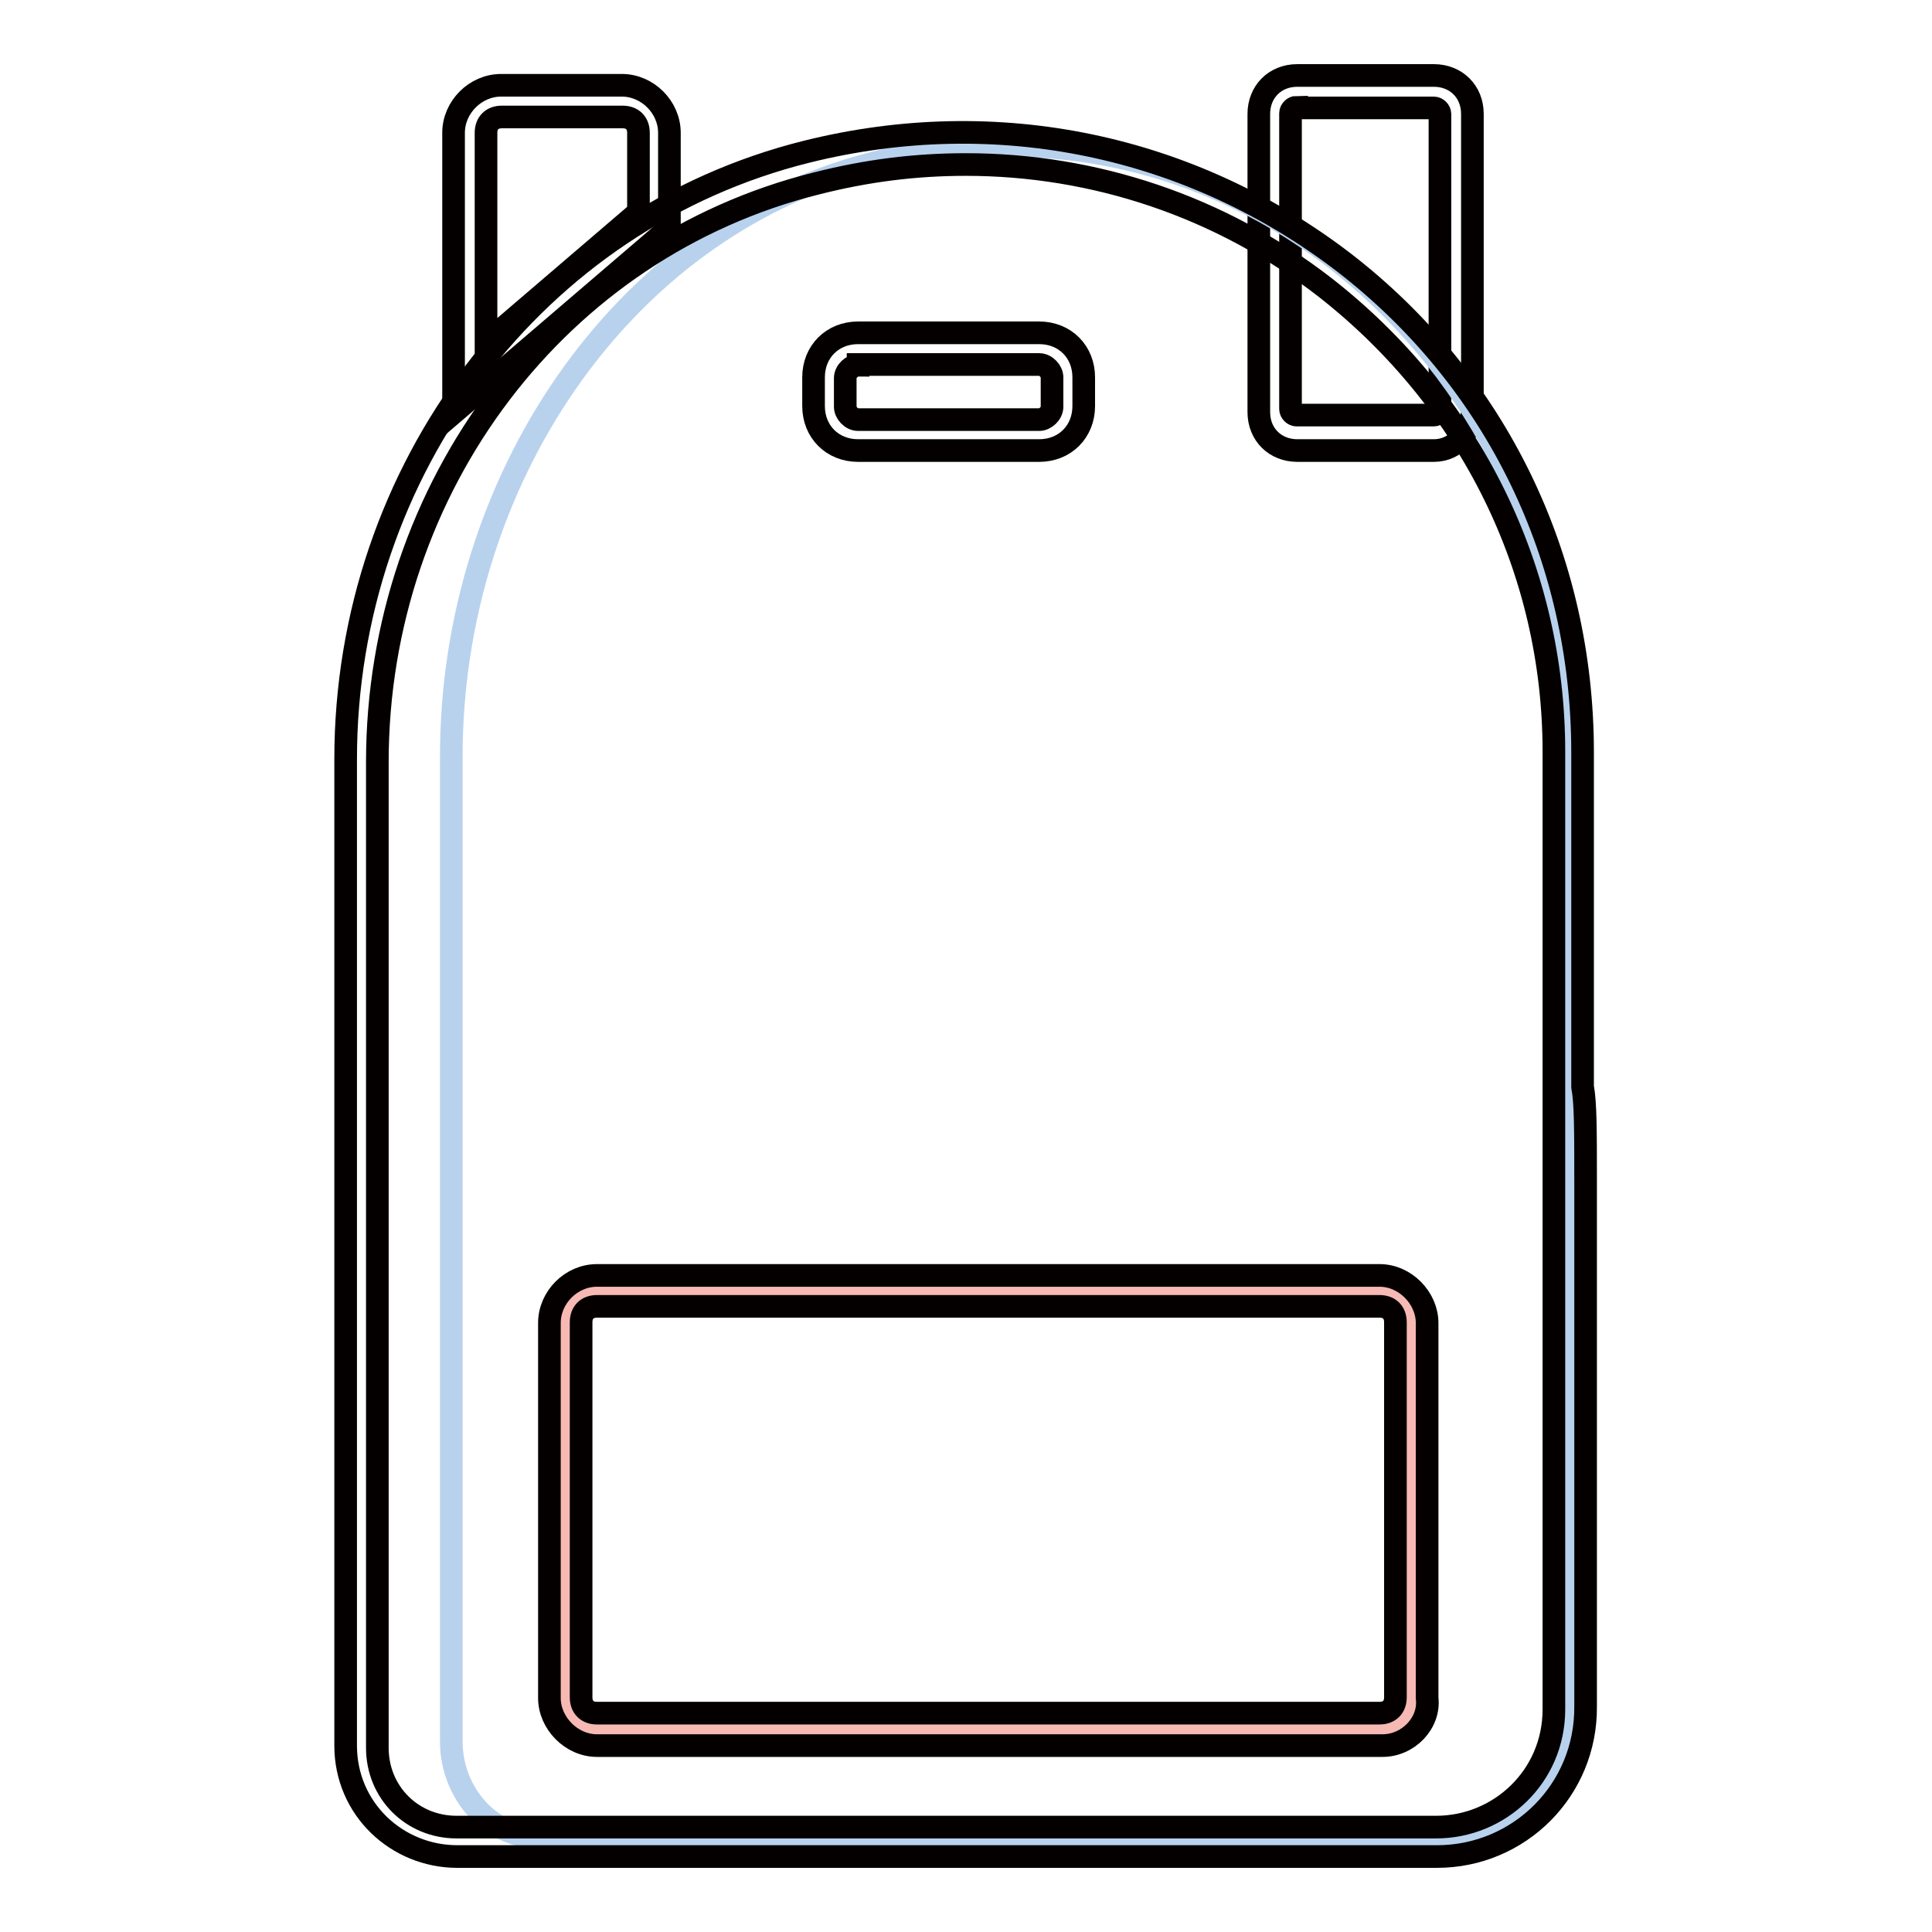
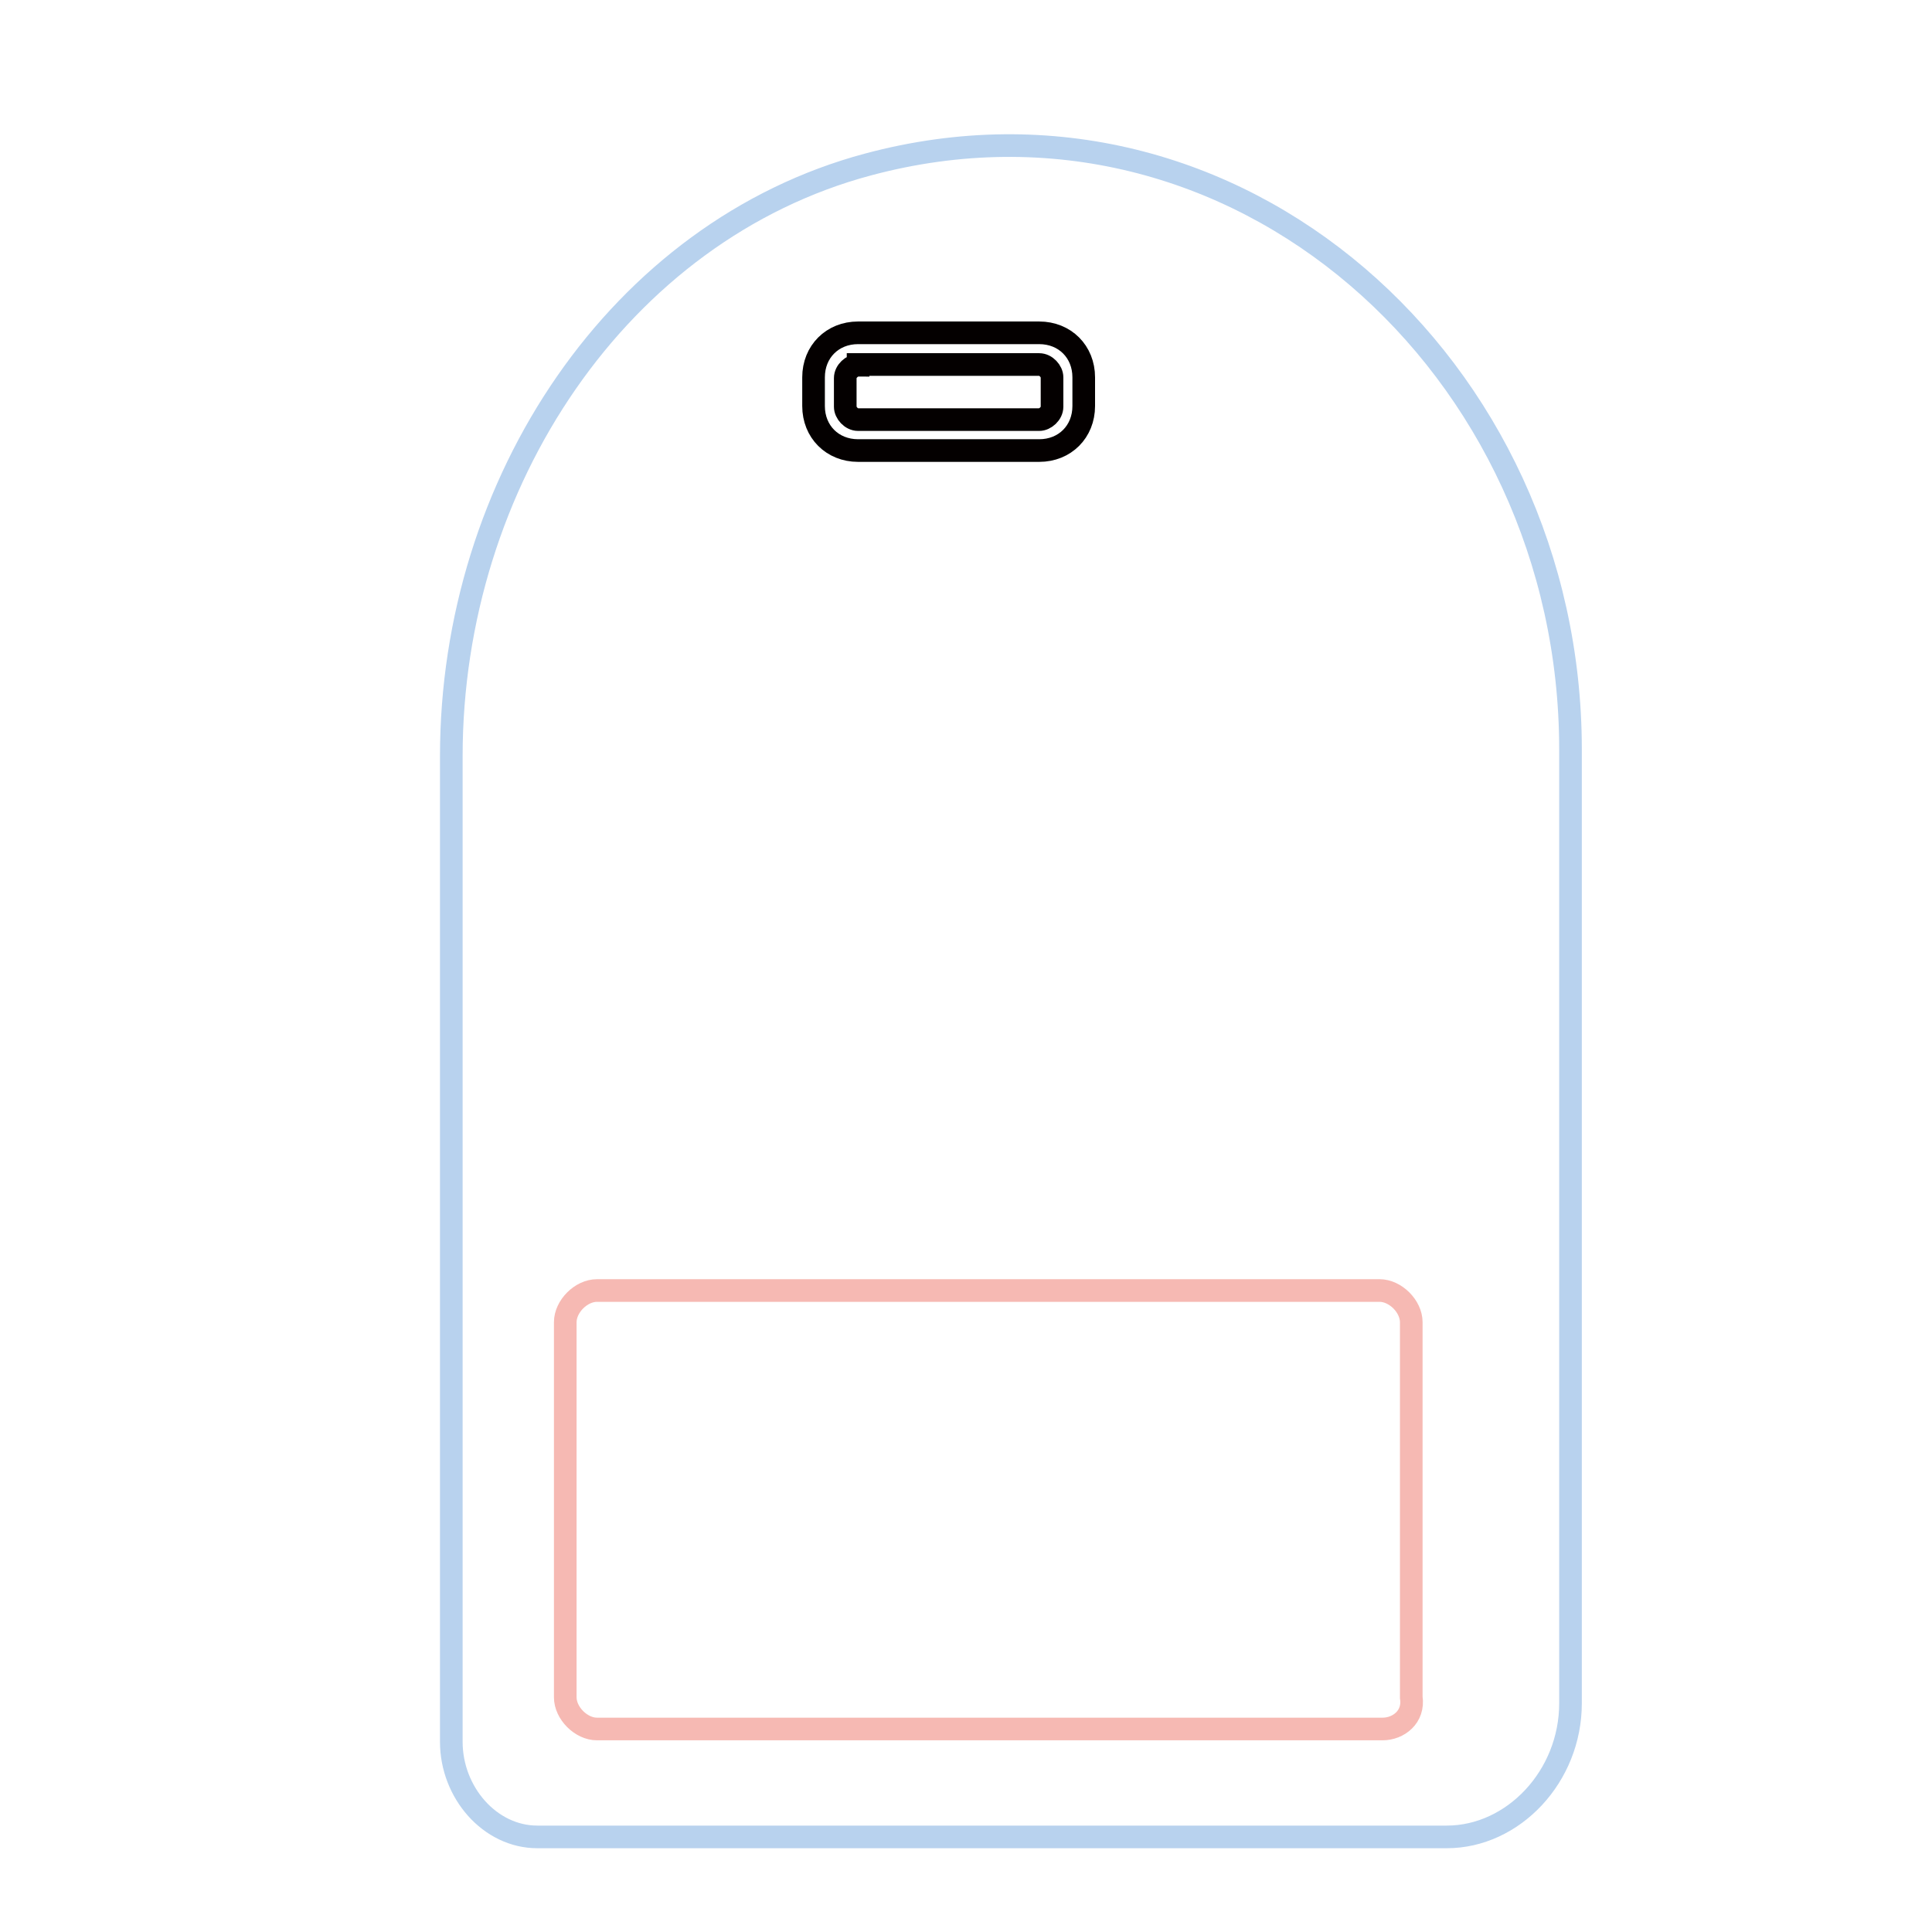
<svg xmlns="http://www.w3.org/2000/svg" version="1.1" x="0px" y="0px" viewBox="0 0 256 256" enable-background="new 0 0 256 256" xml:space="preserve">
  <g>
-     <path stroke-width="3" fill-opacity="0" stroke="#040000" d="M60.1,54.7V17.6c0-3.4,2.9-6.3,6.3-6.3h16c3.4,0,6.3,2.9,6.3,6.3v12.6L60.1,54.7z M66.5,15.5 c-1.3,0-2.1,0.8-2.1,2.1v27.8l20.2-17.3V17.6c0-1.3-0.8-2.1-2.1-2.1H66.5z M190,59.7h-18.1c-2.9,0-5.1-2.1-5.1-5.1V15.1 c0-2.9,2.1-5.1,5.1-5.1H190c2.9,0,5.1,2.1,5.1,5.1v39.2C195,57.2,192.9,59.7,190,59.7z M171.8,14.2c-0.4,0-0.8,0.4-0.8,0.8v39.2 c0,0.4,0.4,0.8,0.8,0.8H190c0.4,0,0.8-0.4,0.8-0.8V15.1c0-0.4-0.4-0.8-0.8-0.8H171.8z" />
    <path stroke-width="3" fill-opacity="0" stroke="#b8d2ee" d="M208.1,99.3c0-50.6-44.3-90.6-93.1-77.5c-32.9,8.8-55.2,42.1-55.2,78.4v130.6c0,6.7,5.1,12.6,11.4,12.6 h120.5c8.8,0,16.4-8,16.4-17.7V144V99.3z" />
-     <path stroke-width="3" fill-opacity="0" stroke="#040000" d="M190.4,246H60.6c-8,0-14.8-6.3-14.8-14.7V100.6c0-38.4,25.3-71.6,61.1-80.5c25.3-6.3,51-0.8,71.2,14.7 c20.2,15.6,31.6,39.2,31.6,64.9V144c0.4,2.1,0.4,5.9,0.4,12.6v69.5C210.2,237.2,201.3,246,190.4,246L190.4,246z M128,21.8 c-6.7,0-13.1,0.8-19.8,2.5C74.1,32.8,50,64.4,50,101v130.6c0,5.9,4.6,10.5,10.5,10.5h129.8c8.4,0,15.6-6.7,15.6-15.6v-83.9v-43 c0-24-11-46.4-30.3-61.5C161.7,27.3,144.9,21.8,128,21.8z" />
    <path stroke-width="3" fill-opacity="0" stroke="#f6b9b3" d="M183.2,229.1H79.1c-2.1,0-4.2-2.1-4.2-4.2v-49.7c0-2.1,2.1-4.2,4.2-4.2h103.7c2.1,0,4.2,2.1,4.2,4.2v49.7 C187.4,227.5,185.3,229.1,183.2,229.1L183.2,229.1z" />
-     <path stroke-width="3" fill-opacity="0" stroke="#040000" d="M183.2,231.3H79.1c-3.4,0-6.3-3-6.3-6.3v-49.7c0-3.4,2.9-6.3,6.3-6.3h103.7c3.4,0,6.3,3,6.3,6.3v49.7 C189.5,228.3,186.6,231.3,183.2,231.3L183.2,231.3z M79.1,173.1c-1.3,0-2.1,0.8-2.1,2.1v49.7c0,1.3,0.8,2.1,2.1,2.1h103.7 c1.3,0,2.1-0.8,2.1-2.1v-49.7c0-1.3-0.8-2.1-2.1-2.1H79.1z" />
    <path stroke-width="3" fill-opacity="0" stroke="#040000" d="M137.7,59.7h-24c-3.4,0-5.9-2.5-5.9-5.9V50c0-3.4,2.5-5.9,5.9-5.9h24c3.4,0,5.9,2.5,5.9,5.9v3.8 C143.6,57.2,141.1,59.7,137.7,59.7z M113.7,48.4c-0.8,0-1.7,0.8-1.7,1.7v3.8c0,0.8,0.8,1.7,1.7,1.7h24c0.8,0,1.7-0.8,1.7-1.7V50 c0-0.8-0.8-1.7-1.7-1.7H113.7z" />
  </g>
</svg>